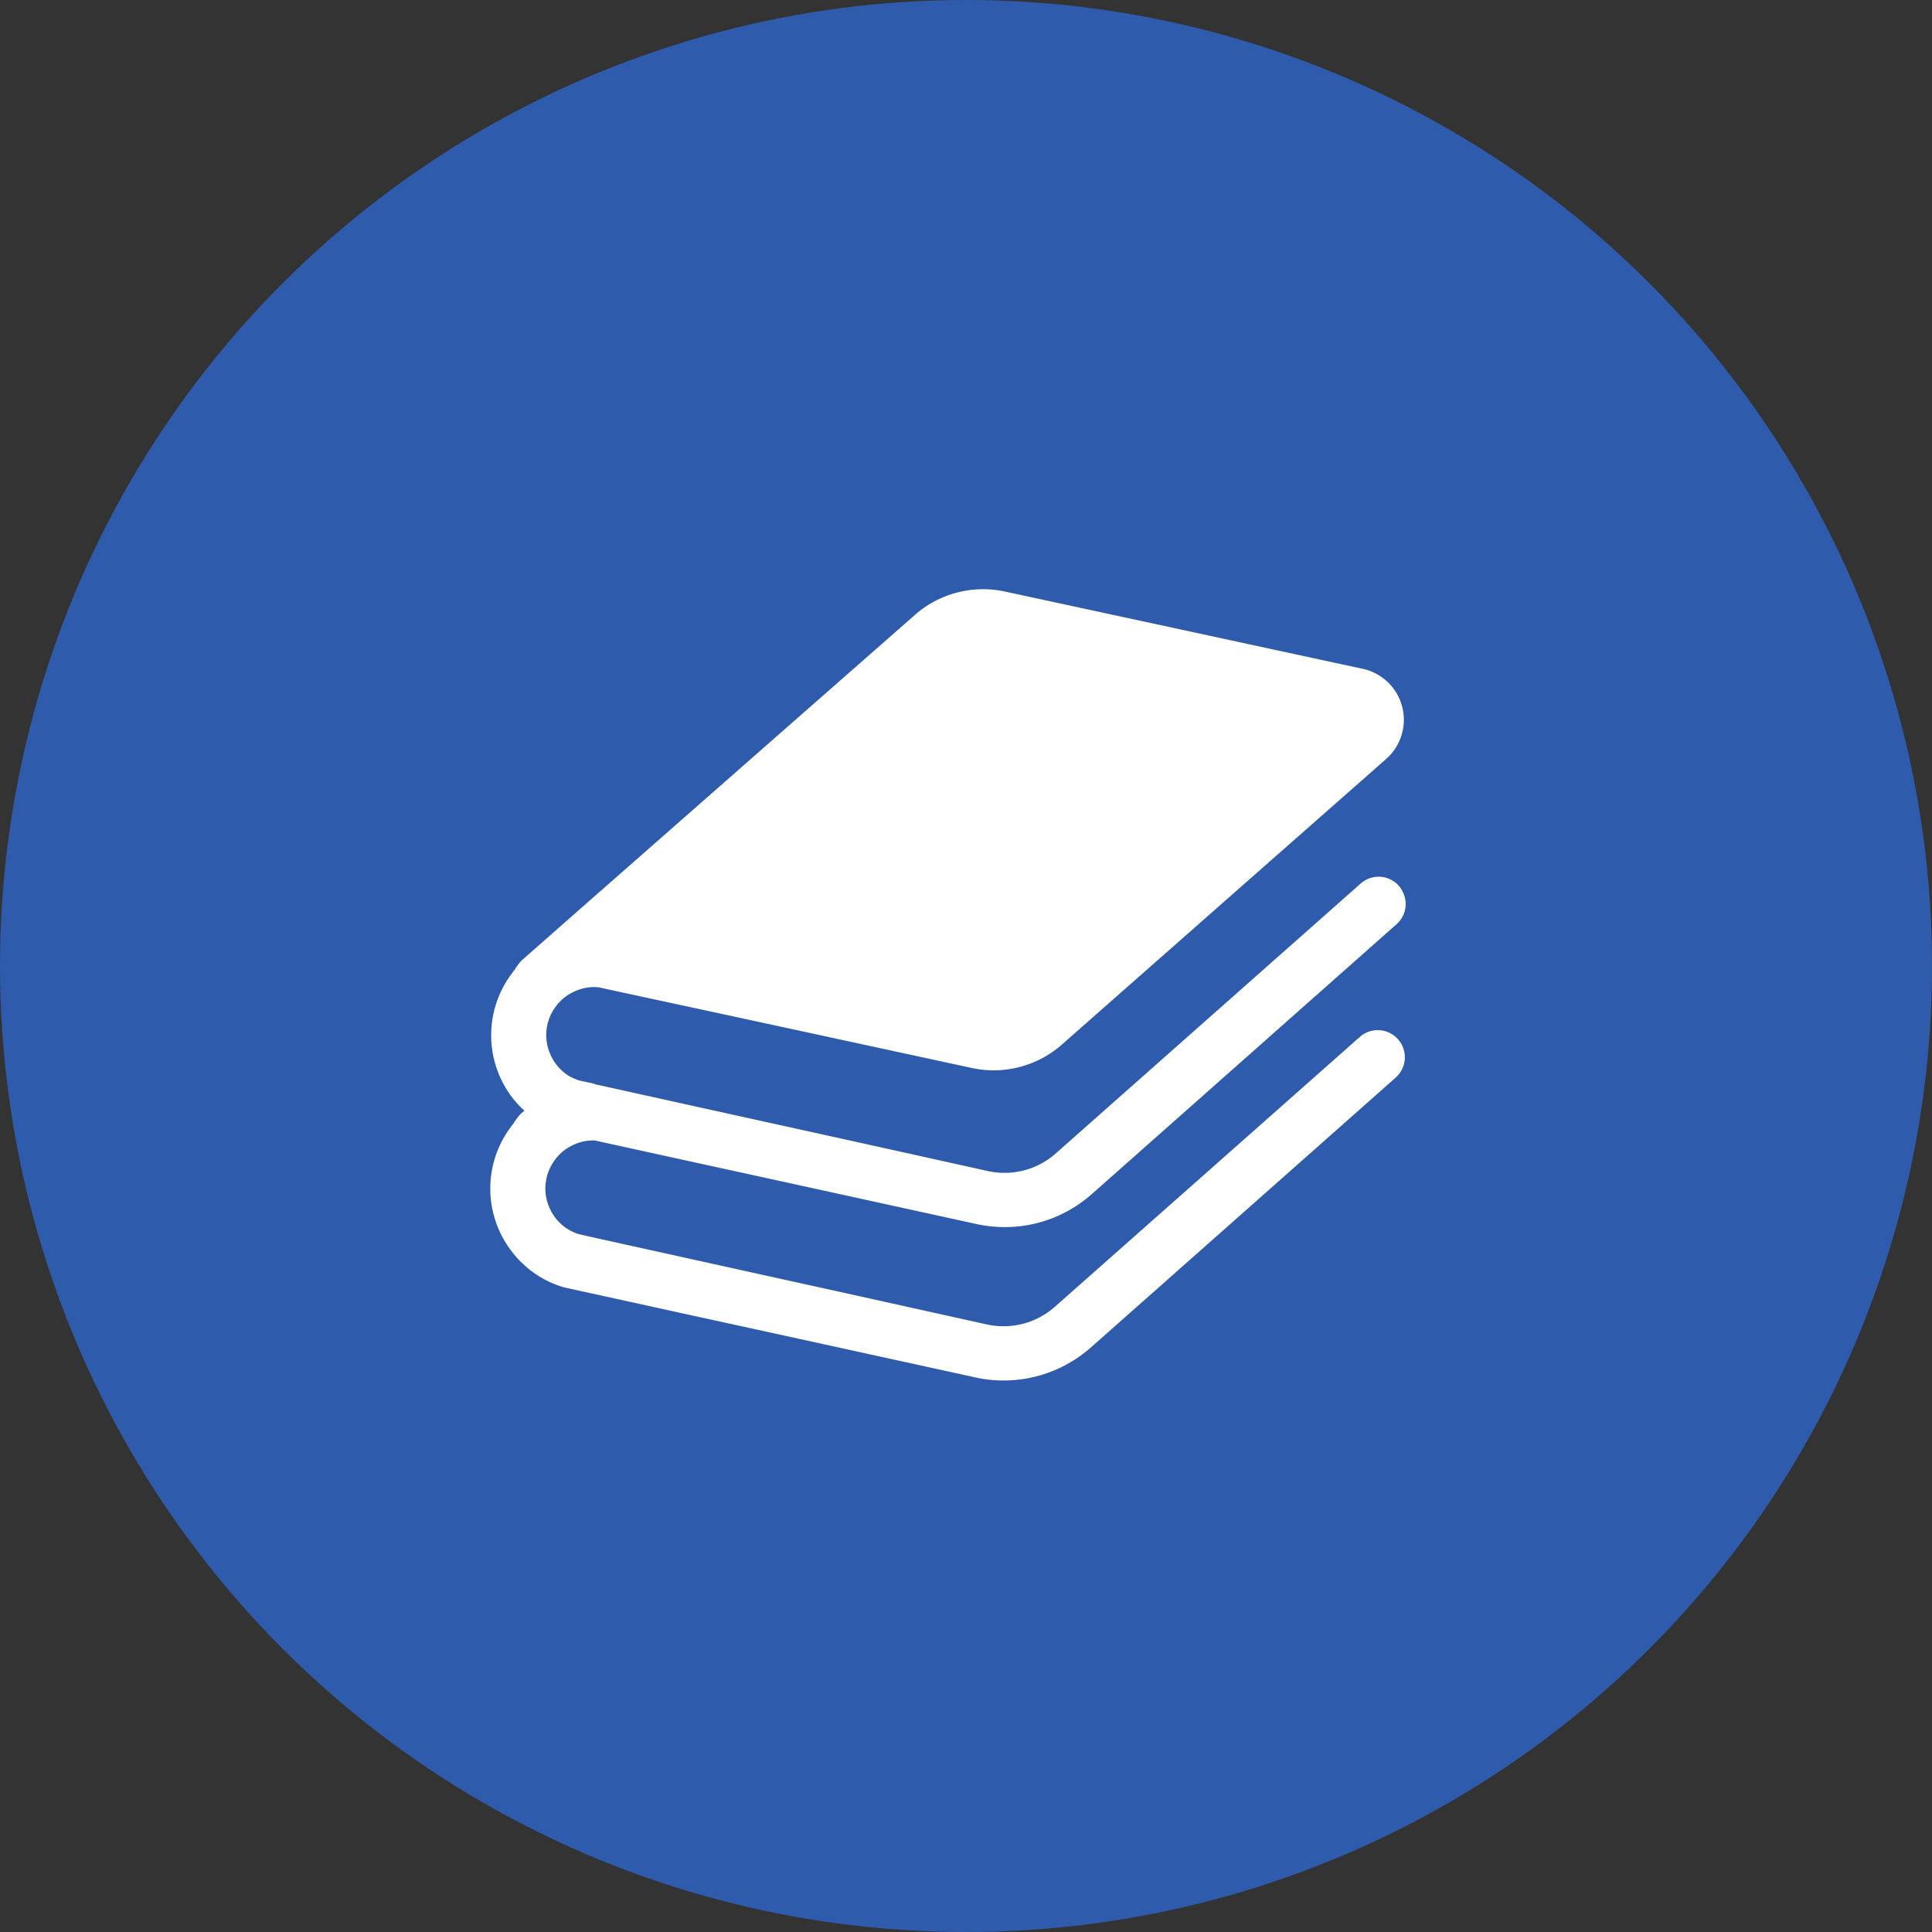
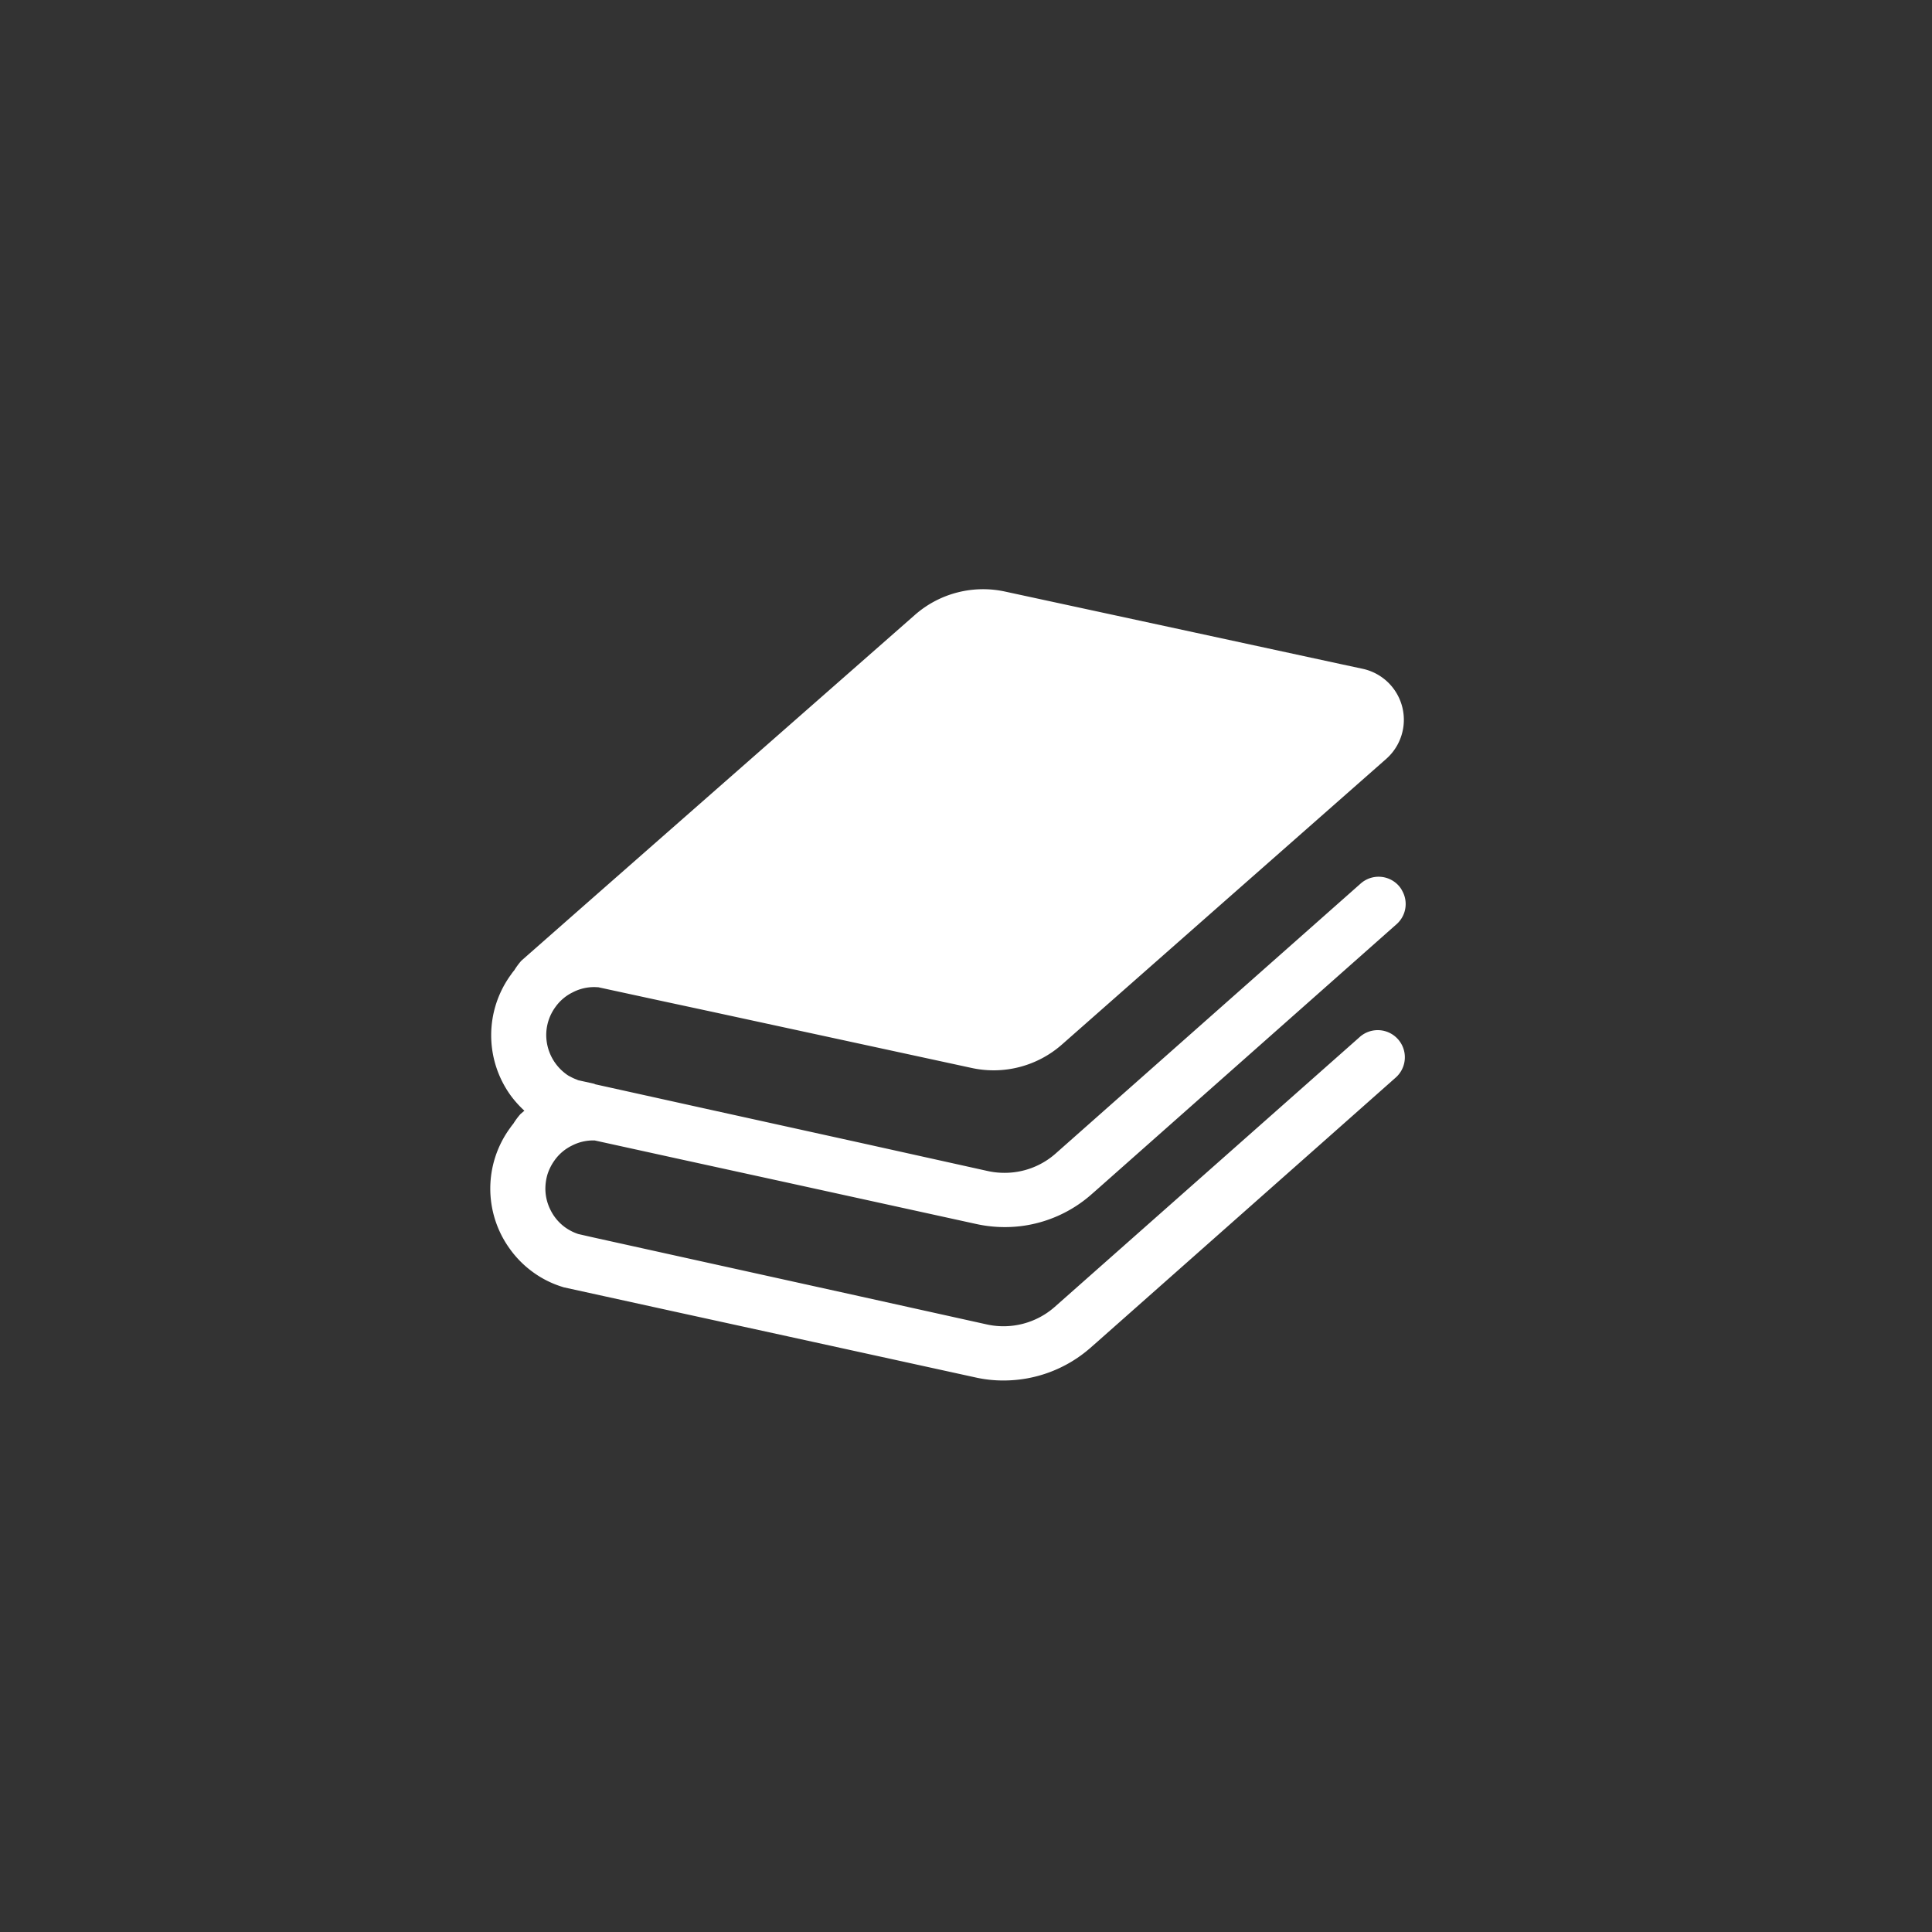
<svg xmlns="http://www.w3.org/2000/svg" width="141" height="141" viewBox="0 0 141 141">
  <rect x="0" y="0" width="141" height="141" fill="#333333" stroke="none" />
  <g id="グループ_3795" data-name="グループ 3795" transform="translate(-299 -1339)">
-     <circle id="楕円形_301" data-name="楕円形 301" cx="70.5" cy="70.5" r="70.5" transform="translate(299 1339)" fill="#2f5bac" />
    <g id="積み重ねた本のアイコン素材2" transform="translate(334.774 1347.261)" style="isolation: isolate">
      <path id="パス_1150" data-name="パス 1150" d="M63.466,67.417l-5.824,5.155L41.191,87.128a5.658,5.658,0,0,1-4.9,1.28l-9.4-2.082L15.533,83.819,7.57,82.059,6.431,81.8a3.565,3.565,0,0,1-.962-.489,3.432,3.432,0,0,1-1.056-1.246,3.467,3.467,0,0,1-.385-1.591,3.778,3.778,0,0,1,.159-1.046,3.717,3.717,0,0,1,.52-1.018,3.361,3.361,0,0,1,1.244-1.056,3.386,3.386,0,0,1,1.582-.385h.088l6.189,1.358,7.934,1.733L35.52,81.078a9.732,9.732,0,0,0,3.165.151,9.558,9.558,0,0,0,5.191-2.318l.471-.414L60.7,64.015l5.448-4.826a1.963,1.963,0,0,0,.422-2.42,1.693,1.693,0,0,0-.253-.377,1.971,1.971,0,0,0-2.789-.169l-5.824,5.155L41.258,75.934a5.605,5.605,0,0,1-3.715,1.4,5.716,5.716,0,0,1-1.187-.122l-9.4-2.084L15.6,72.626,7.637,70.865l-.012,0v-.026l-.055-.01-1.14-.253c-.057-.02-.106-.047-.161-.067a2.907,2.907,0,0,1-.406-.188,1.654,1.654,0,0,1-.328-.2,3.546,3.546,0,0,1-1.444-2.836A3.473,3.473,0,0,1,4.77,65.22a3.355,3.355,0,0,1,1.244-1.054A3.39,3.39,0,0,1,7.6,63.778c.094,0,.188.01.283.01l4.351.942,3.854.828,19.037,4.119a7.54,7.54,0,0,0,6.623-1.725l11.7-10.308,7-6.164L65.4,47.119a3.807,3.807,0,0,0-1.715-6.568l-1.491-.32L51.339,37.884,37.592,34.916a7.54,7.54,0,0,0-6.623,1.725L12.6,52.774,7.079,57.625l-4.8,4.223a5.034,5.034,0,0,0-.518.7,3.617,3.617,0,0,0-.237.312,7.5,7.5,0,0,0-.02,8.839,7.678,7.678,0,0,0,.991,1.1l-.018.018-.265.226a5.045,5.045,0,0,0-.518.7c-.084.1-.159.2-.235.31a7.493,7.493,0,0,0-.02,8.837A7.409,7.409,0,0,0,3.1,84.565a7.261,7.261,0,0,0,2.174,1.093l.086.029,8.377,1.837,7.934,1.733,13.778,3.016a9.189,9.189,0,0,0,2.025.216,9.6,9.6,0,0,0,6.333-2.384l.471-.414L60.639,75.208l5.446-4.825a1.979,1.979,0,0,0-2.62-2.967Z" transform="translate(0 0)" fill="#fff" />
    </g>
  </g>
</svg>